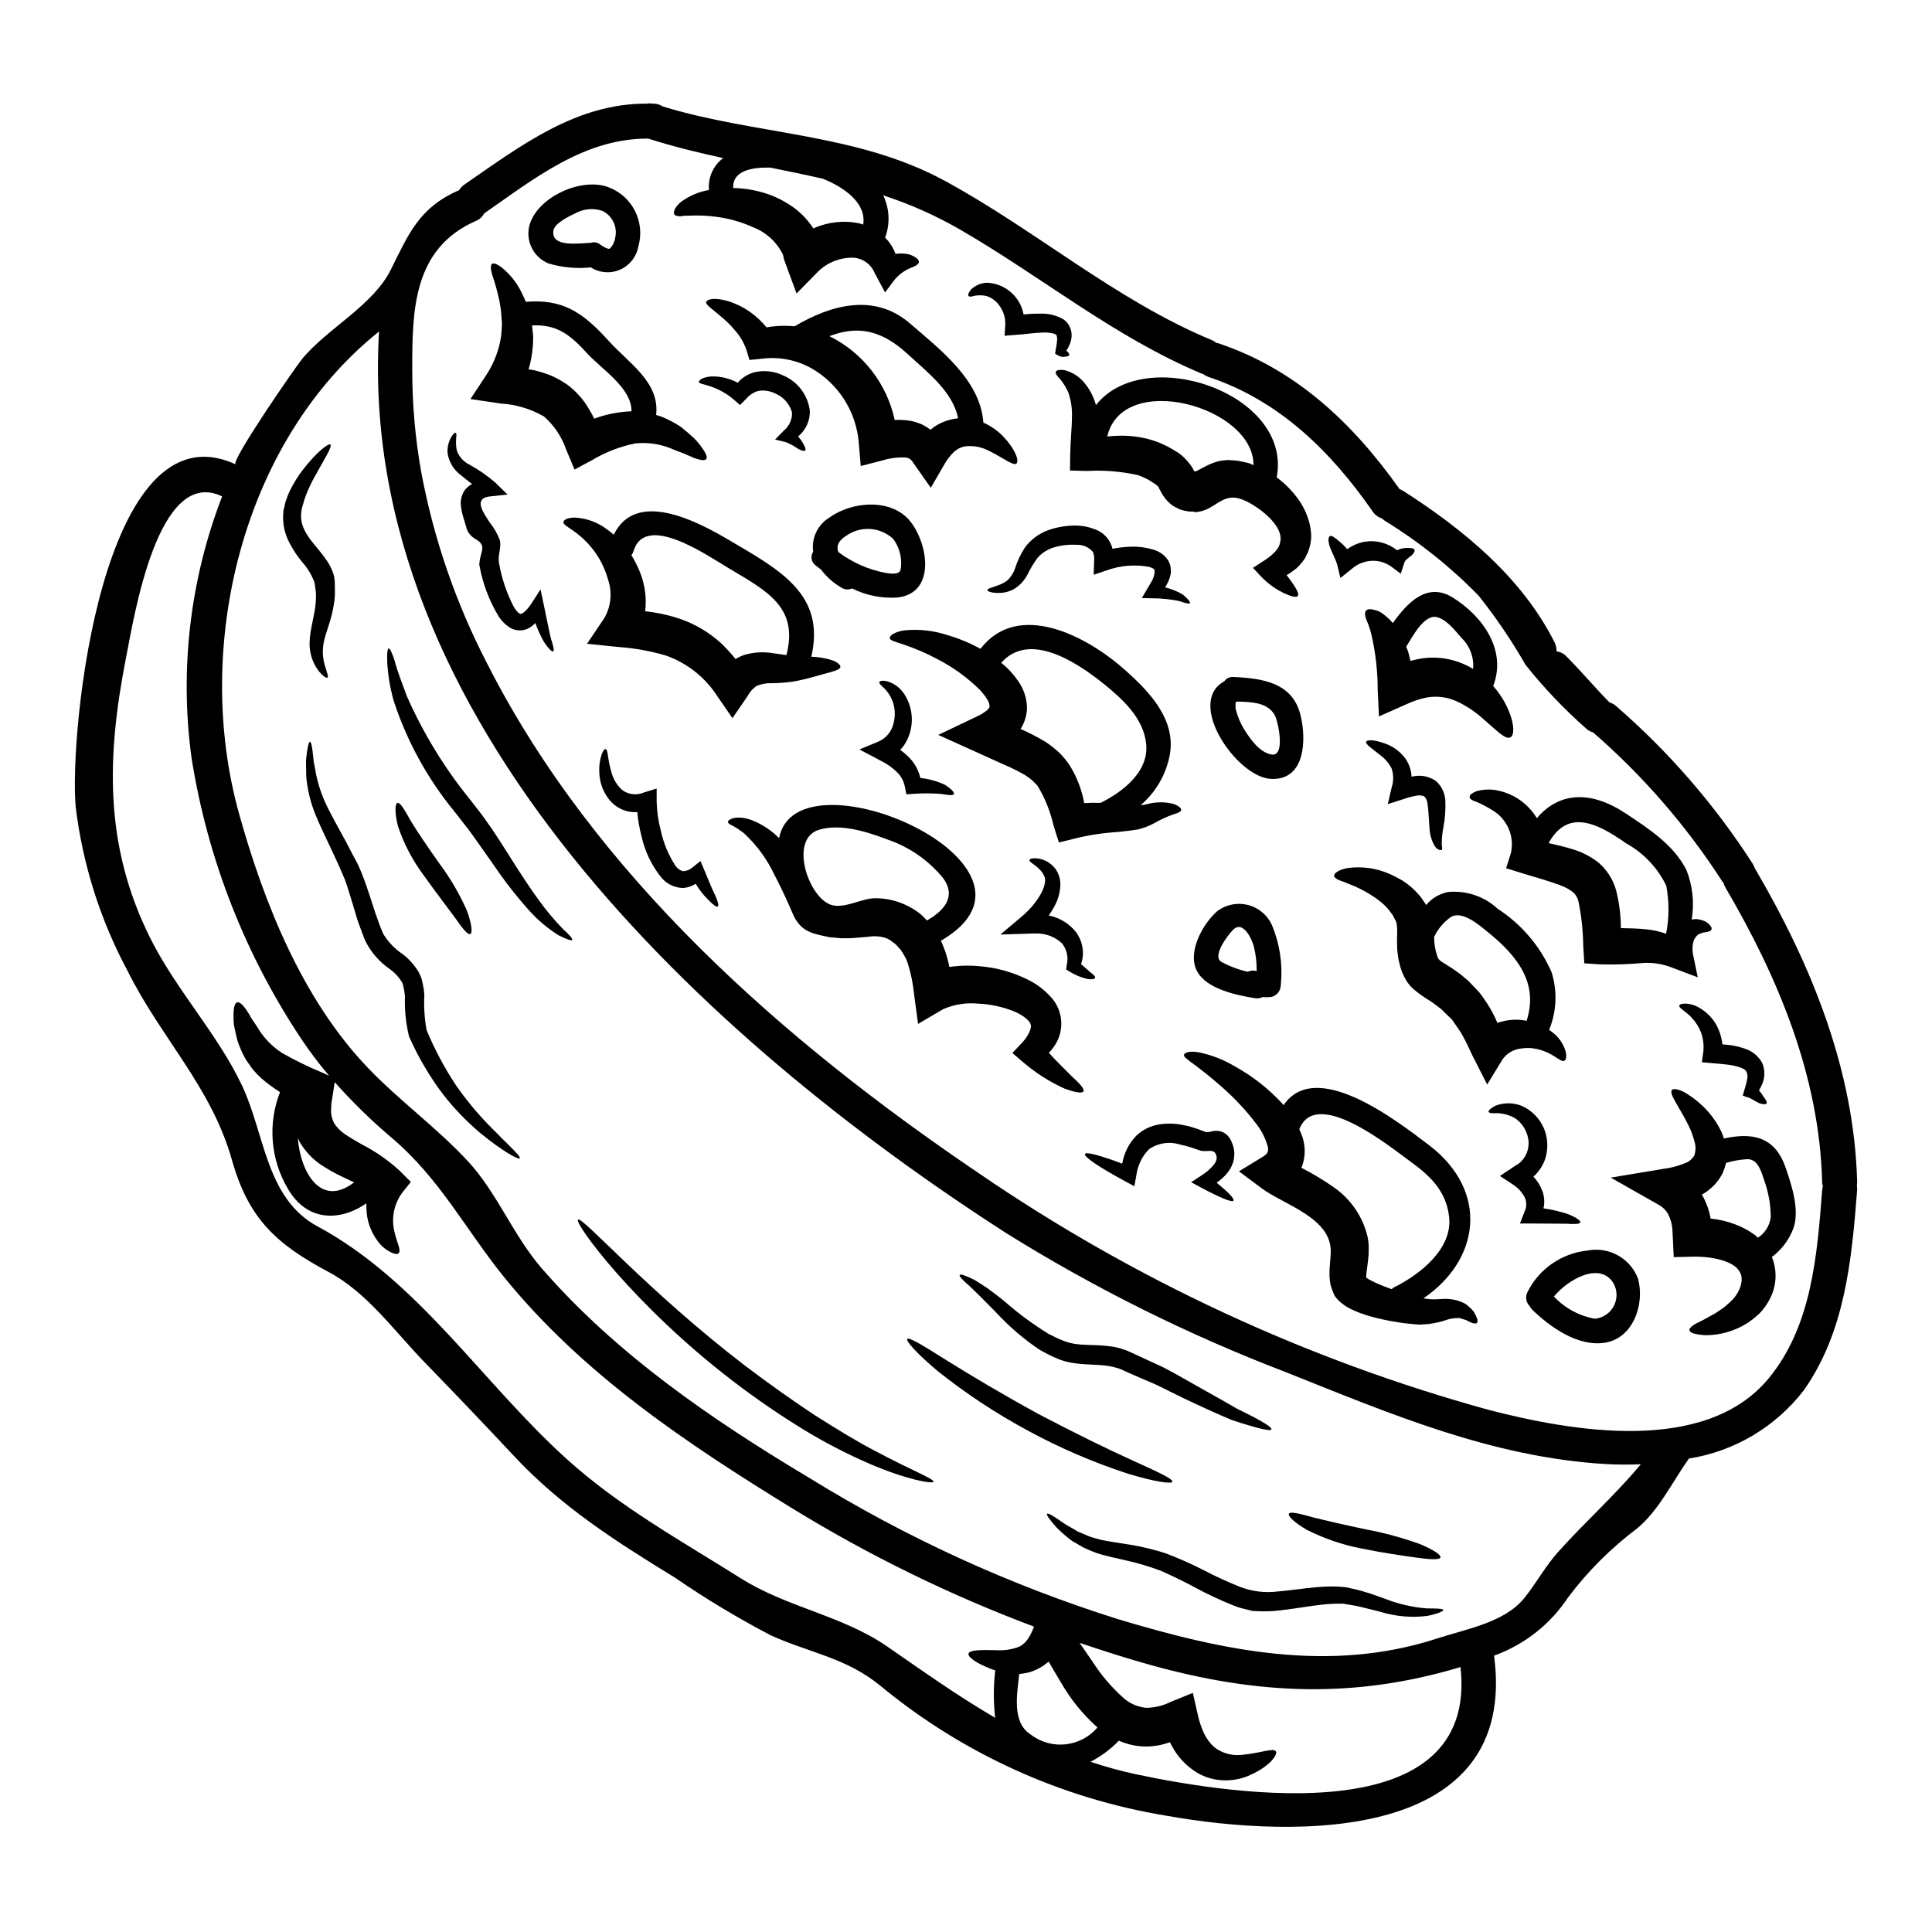
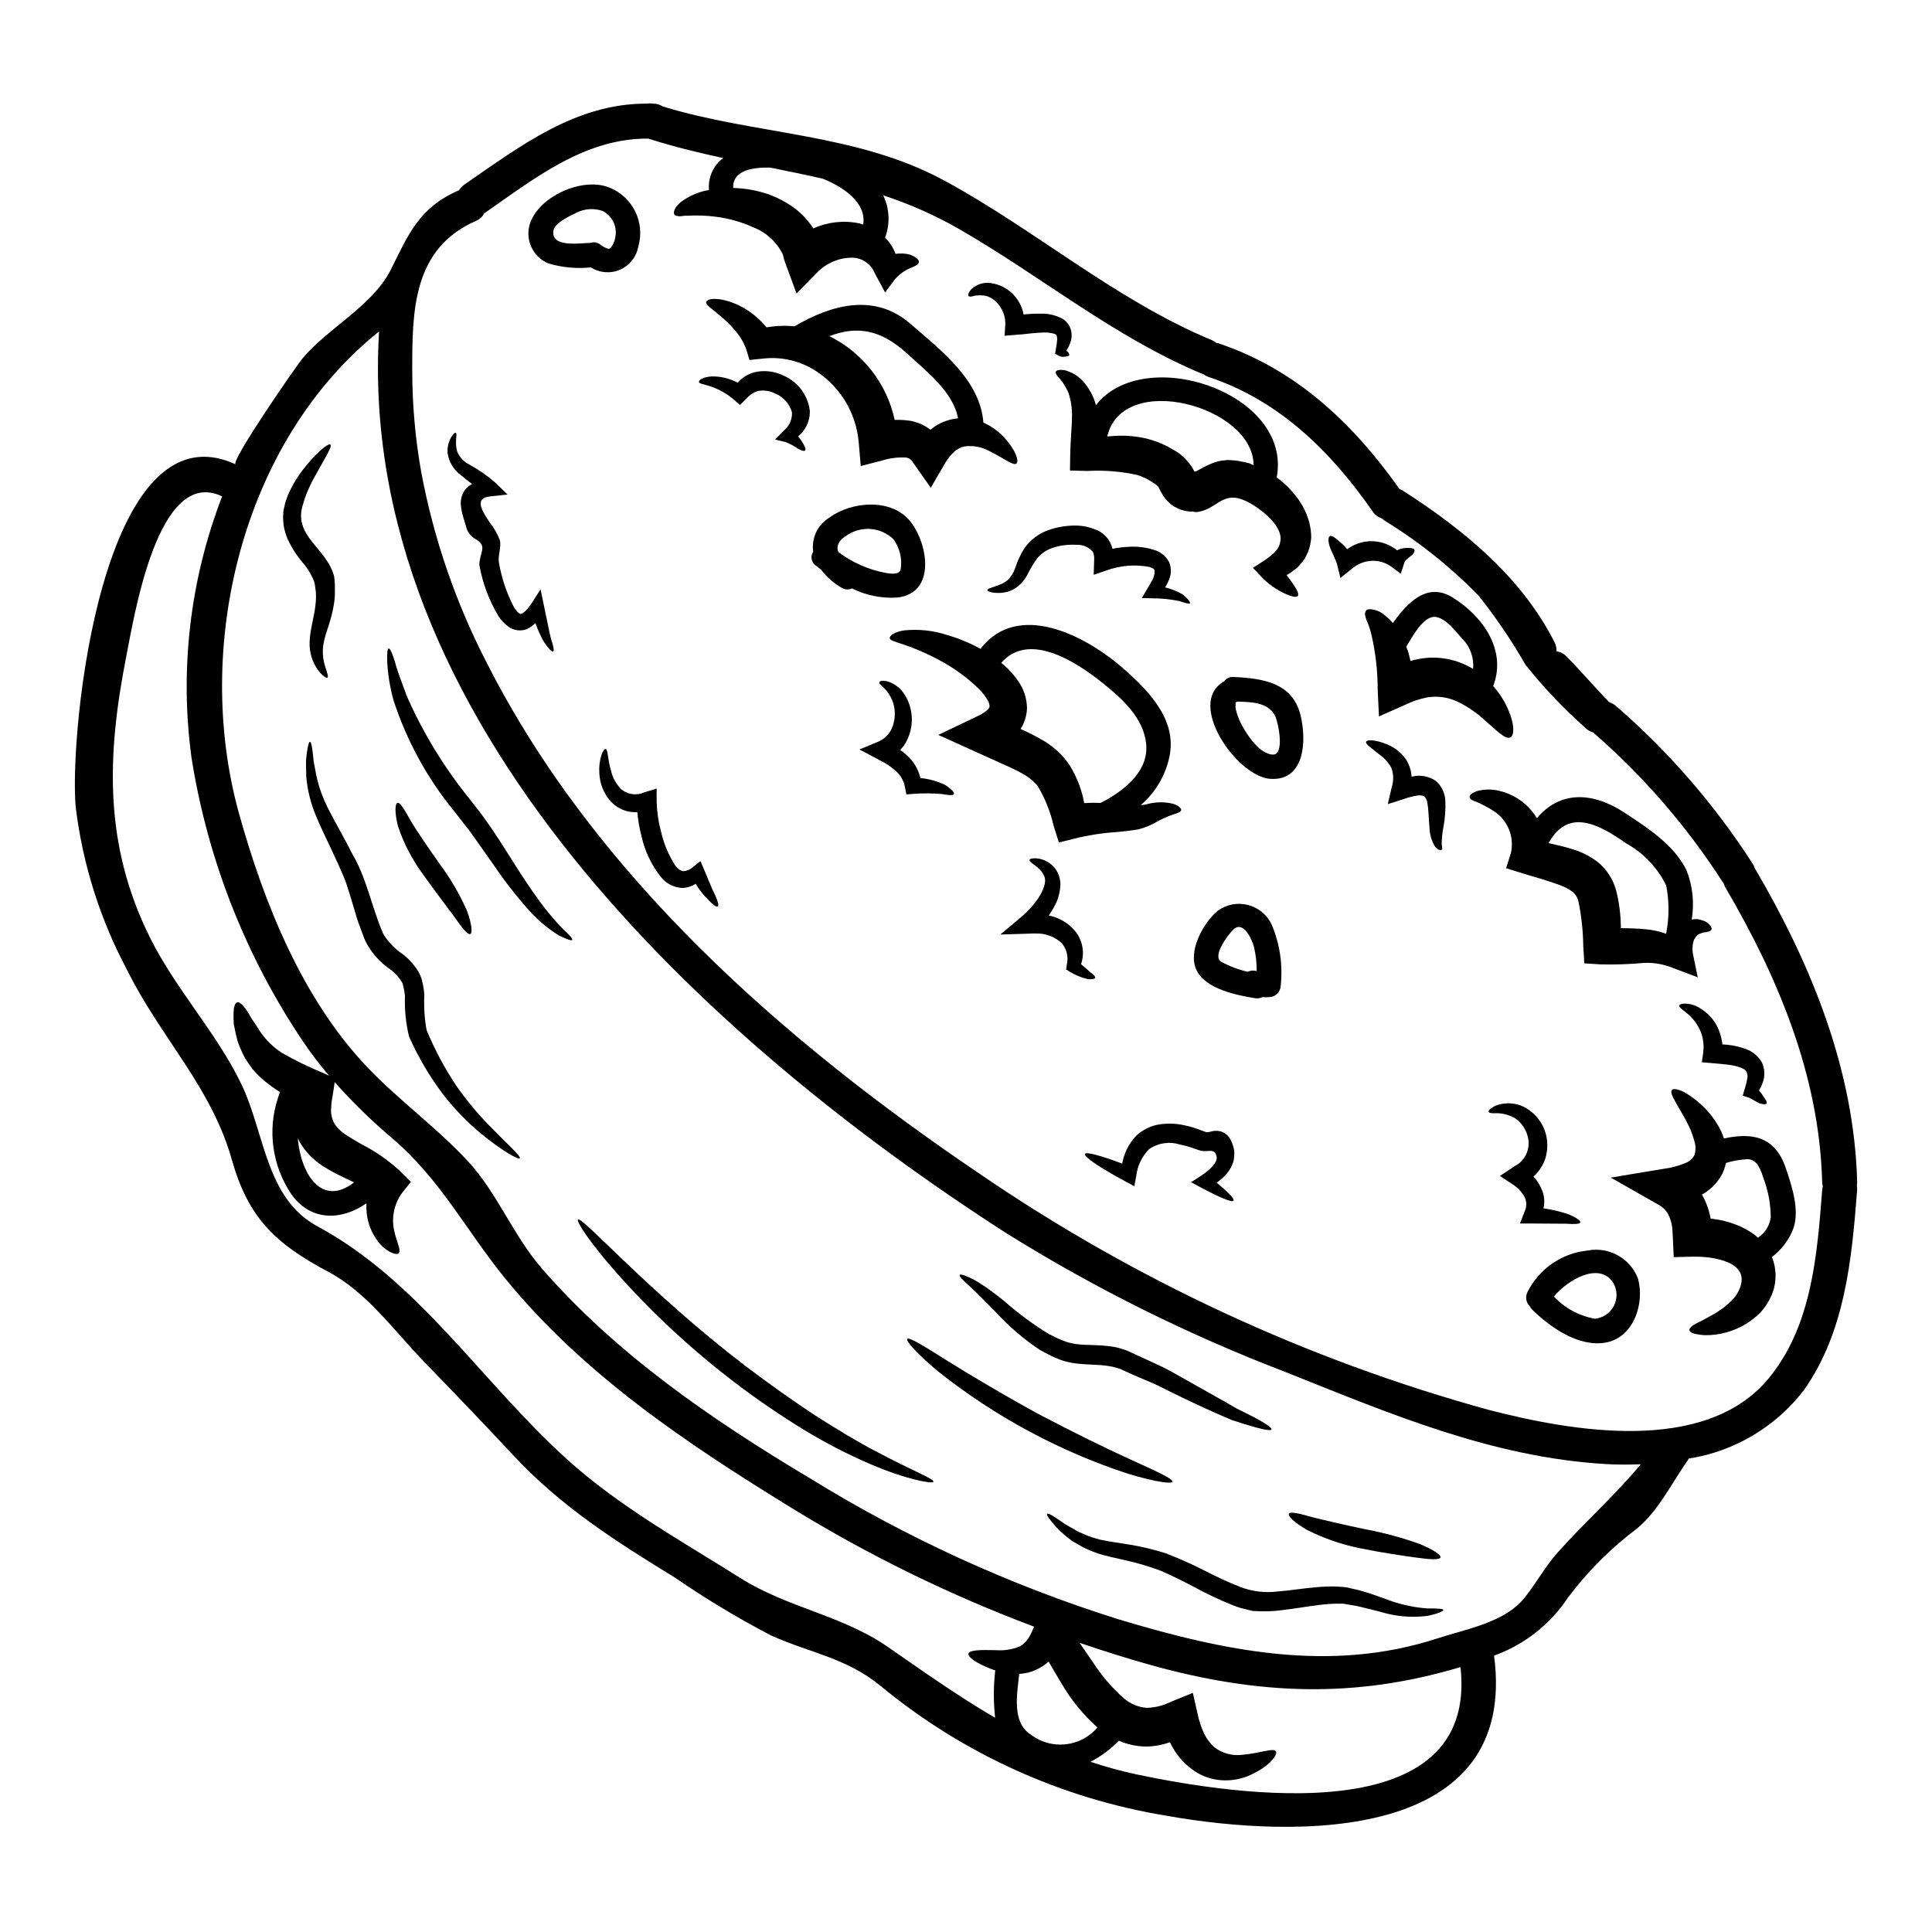
<svg xmlns="http://www.w3.org/2000/svg" fill="#000000" width="800px" height="800px" version="1.1" viewBox="144 144 512 512">
  <g>
    <path d="m636.09 458.2c0.066 0.418 0.09 0.844 0.062 1.27-1.422 18.379-3.211 37.527-14.145 53l-0.004-0.004c-7.469 9.695-18.363 16.16-30.453 18.07-0.09 0.172-0.191 0.336-0.305 0.492-4.172 5.902-7.691 13.285-13.344 17.977-6.93 5.207-13.098 11.363-18.316 18.285-4.707 7.144-11.598 12.574-19.641 15.473 6.519 49.324-52.074 48.613-86.727 42.438v0.004c-27.914-4.566-54.113-16.461-75.918-34.469-9.082-7.445-18.777-8.711-29-13.344-8.785-4.586-17.285-9.703-25.453-15.32-15.629-9.578-30.176-18.809-42.809-32.402-7.781-8.336-15.656-16.555-23.598-24.738-7.871-8.125-15.223-18.473-25.355-23.844-13.992-7.441-21.281-14.238-25.637-29.746-5.438-19.285-18.895-32.43-27.609-49.988l0.004 0.004c-7.25-13.504-11.922-28.238-13.777-43.453-1.824-19.906 7.043-107.08 42.375-90.852-1.484-0.68 16-26.004 17.758-28.105 6.856-8.121 18.594-13.961 23.379-23.5 4.695-9.391 7.441-16.371 17.914-20.973 0.062 0 0.094 0 0.125-0.031 0.375-0.594 0.855-1.105 1.422-1.516 14.977-10.316 29.648-21.59 48.488-21.465 0.469-0.094 0.953-0.094 1.422 0h0.312-0.004c0.844 0.016 1.664 0.273 2.363 0.742 24.754 7.566 51.223 7.008 74.512 19.578 24.273 13.125 45.461 31.75 71.066 42.375 0.41 0.18 0.797 0.418 1.145 0.707 0.121 0.031 0.242 0.031 0.395 0.062 20.66 6.856 35.816 21.254 48.148 38.668 0.281 0.125 0.555 0.246 0.836 0.395 16.059 10.312 31.535 22.914 40.273 40.273 0.359 0.73 0.531 1.543 0.496 2.359 1.004 0.117 1.934 0.586 2.625 1.328 3.938 3.957 7.508 8.219 11.395 12.172v-0.004c0.633 0.207 1.219 0.531 1.73 0.957 14.016 12.156 26.227 26.246 36.258 41.852 0.25 0.41 0.445 0.844 0.586 1.301 0.031 0.09 0.121 0.152 0.184 0.242 14.805 25.328 26.105 53.078 26.895 82.684 0 0.371-0.043 0.703-0.074 1.047zm-9.203 1.266v0.004c0.027-0.367 0.09-0.727 0.184-1.078-0.113-0.402-0.176-0.82-0.184-1.238-0.738-27.984-11.645-54.113-25.637-77.957-0.207-0.383-0.379-0.785-0.512-1.203-0.09-0.121-0.184-0.215-0.277-0.34h0.004c-9.504-14.742-21.043-28.062-34.285-39.562-0.777-0.207-1.48-0.625-2.039-1.207-5.758-5.086-11.059-10.668-15.844-16.68-3.676-6.406-7.824-12.527-12.414-18.312-7.434-7.625-15.789-14.293-24.863-19.859-0.27-0.18-0.516-0.387-0.742-0.617-1.004-0.309-1.879-0.953-2.473-1.82-11.055-15.938-24.797-29.496-43.547-35.703v-0.004c-0.492-0.168-0.949-0.422-1.359-0.742-0.062 0-0.125-0.027-0.184-0.027-23.441-9.762-42.75-25.883-64.582-38.453-6.371-3.644-13.098-6.625-20.074-8.898 1.695 3.512 1.875 7.566 0.496 11.215 0.312 0.285 0.602 0.594 0.863 0.926 0.809 1.016 1.457 2.148 1.914 3.363 1.27-0.184 2.559-0.121 3.801 0.191 1.824 0.738 2.535 1.48 2.363 2.098-0.172 0.617-1.141 1.082-2.363 1.516-1.531 0.68-2.891 1.691-3.984 2.961l-2.594 3.461-2.781-5.191c-0.969-2.344-3.211-3.91-5.742-4.016-3.492-0.055-6.856 1.305-9.328 3.773l-5.609 5.711-3.242-8.801c-0.184-0.496-0.215-1.02-0.371-1.512-1.594-3.269-4.348-5.824-7.723-7.168-3.231-1.477-6.668-2.445-10.191-2.875-2.426-0.309-4.879-0.391-7.32-0.246-0.867-0.09-1.758 0.215-2.363 0.125-0.602-0.09-1.02-0.184-1.203-0.496-0.281-0.586 0.031-1.789 1.758-3.269 2.195-1.633 4.746-2.727 7.445-3.184-0.293-3.285 1.133-6.488 3.769-8.465-6.582-1.422-13.191-3.027-19.859-5.156-16.895-0.094-30.145 10.559-43.488 19.828l-0.004 0.004c-0.449 0.871-1.191 1.559-2.098 1.941-16.867 7.379-16.957 23.875-16.957 39.625h0.004c-0.004 9.008 0.789 18 2.359 26.871 3.297 17.715 9.191 34.844 17.484 50.836 28.508 56.152 78.664 100.13 130.09 134.94 41.301 28.312 87.027 49.555 135.31 62.852 21.836 5.652 57.293 12.012 74.156-8.266 11.484-13.844 12.906-32.688 14.238-49.891zm-48.059 72.578c-3.18 0.125-6.332 0.125-9.387-0.059-30.051-1.789-57.109-13.344-84.719-24.367v0.004c-25.781-9.863-50.551-22.18-73.977-36.777-79.371-51.031-172.49-136.09-166.29-239-36.605 29.312-49.289 83.918-37.125 127.71 6.613 23.754 16.805 49.293 34.16 67.426 8.398 8.773 18.254 15.848 26.5 24.742 7.75 8.367 11.953 19.551 19.457 28.262 19.895 22.945 45.266 40.273 71.191 55.777v-0.004c25.543 15.762 52.941 28.293 81.566 37.312 28.012 8.43 56.184 14.426 84.75 5.117 7.539-2.473 17.711-4.168 22.977-10.656 3.121-3.859 5.562-8.402 8.895-12.137 7.383-8.27 15.074-15.004 21.996-23.344zm-133.92 82.129c26.766 5.684 90.988 15.32 86.141-28.383-27.859 8.371-53.531 7.441-82.262-0.586-6.297-1.758-12.508-3.738-18.688-5.836 1.18 1.695 2.316 3.367 3.492 5.066h-0.004c2.293 3.574 5.066 6.816 8.246 9.633 1.68 1.453 3.777 2.34 5.988 2.531 2.254-0.043 4.473-0.59 6.488-1.605l5.809-2.363 1.23 5.438c0.375 1.855 0.969 3.66 1.766 5.375 0.66 1.355 1.57 2.57 2.684 3.582 2.047 1.582 4.625 2.312 7.199 2.039 5.094-0.434 8.52-1.969 9.141-0.93 0.496 0.742-1.422 4.109-7.812 6.691h-0.004c-1.867 0.684-3.844 1.02-5.836 0.988-2.531-0.035-5.008-0.727-7.195-2.004-2.387-1.441-4.414-3.406-5.93-5.746-0.484-0.762-0.926-1.551-1.328-2.359-2.047 0.75-4.215 1.137-6.394 1.145-2.457-0.031-4.883-0.559-7.133-1.547-2.18 2.262-4.715 4.148-7.508 5.594 3.91 1.305 7.883 2.398 11.91 3.277zm-27.707-10.469c5.453 4.152 13.203 3.312 17.637-1.914-3.832-3.406-7.086-7.41-9.637-11.859-1.203-1.969-2.285-3.828-3.305-5.594-1.543 1.371-3.383 2.367-5.371 2.906-0.793 0.195-1.602 0.316-2.414 0.371-0.613 5.496-1.977 12.941 3.09 16.09zm-0.789-25.355c0.66-1.027 1.199-2.125 1.605-3.273-22.289-8.375-43.727-18.863-64.02-31.32-27.984-17.199-55.469-35.52-76.359-61.246-10.348-12.789-16.926-25.977-29.746-36.906-5.414-4.57-10.492-9.523-15.191-14.828l-0.496 3.273-0.371 2.223c-0.062 0.738-0.031 1.391-0.121 2.102v0.004c0.031 1.105 0.301 2.188 0.785 3.18 0.699 1.137 1.625 2.113 2.719 2.875 1.332 0.926 2.996 1.883 4.664 2.844v-0.004c3.629 1.859 6.996 4.195 10.004 6.949l3 2.996-2.223 2.781c-2.262 3.008-3.035 6.883-2.106 10.527 0.68 2.938 1.789 4.758 1.113 5.562-0.281 0.34-0.93 0.309-1.969-0.152h0.004c-1.473-0.711-2.738-1.785-3.672-3.121-1.578-2.125-2.559-4.633-2.844-7.258-0.094-0.883-0.125-1.773-0.094-2.66-7.195 4.977-15.875 4.723-20.816-3.894v0.004c-4.594-7.754-5.356-17.195-2.066-25.586-1.707-1.066-3.328-2.262-4.852-3.582-0.848-0.773-1.652-1.602-2.406-2.469-0.617-0.895-1.234-1.789-1.824-2.625-0.906-1.602-1.652-3.289-2.223-5.035-0.395-1.574-0.711-2.996-0.93-4.199-0.086-1.008-0.117-2.019-0.09-3.027 0.059-1.668 0.371-2.656 0.957-2.844 0.586-0.184 1.359 0.496 2.363 1.855 0.465 0.707 0.988 1.574 1.547 2.562 0.645 0.898 1.297 1.887 1.969 2.996h-0.004c1.57 2.394 3.621 4.434 6.023 5.992 3.469 1.973 7.059 3.727 10.75 5.25l1.727 0.789c-2.449-2.871-4.738-5.871-6.856-8.988-15.262-22.656-25.371-48.379-29.621-75.359-3.164-23.379-0.371-47.176 8.125-69.184-17.094-8.199-23.363 32.117-25.461 42.707-5.098 25.977-5.902 49.594 6.328 74.188 6.887 13.871 17.82 25.359 24.402 39.227 6.055 12.816 6.332 29.957 19.984 37.309 26.965 14.562 43.578 41.355 66.035 61.645 13.93 12.633 30.309 21.648 46.141 31.629 12.293 7.75 26.84 9.84 38.762 18.035 9.84 6.824 19.059 13.344 28.66 18.934h0.004c-0.469-4.176-0.457-8.391 0.031-12.566-0.246-0.094-0.555-0.152-0.789-0.246-4.418-1.699-6.488-3.273-6.297-4.168 0.184-0.961 2.996-1.051 7.289-0.93 2.148 0.156 4.301-0.184 6.297-0.988 0.855-0.488 1.586-1.164 2.141-1.977zm-43.656-374.83c0.898-5.684-4.91-9.793-10.629-12.137-4.664-1.082-9.328-2.008-13.988-2.965-5.008-0.125-10.039 0.863-9.84 5.402v0.004c3.059 0.062 6.086 0.582 8.992 1.543 2.793 0.953 5.414 2.363 7.75 4.172 1.754 1.418 3.277 3.106 4.508 5 3.809-1.727 8.066-2.199 12.16-1.344 0.371 0.078 0.707 0.23 1.047 0.324zm-134.92 253.82c-0.789-0.395-1.637-0.789-2.531-1.203v-0.004c-2.055-0.934-4.035-2.019-5.934-3.242-2.469-1.605-4.523-3.777-5.988-6.332-0.184-0.34-0.309-0.676-0.465-0.988 0.723 9.266 6.191 18.531 14.918 11.77z" />
    <path d="m617.21 453.45c1.605 4.664 3.797 11.211 2.039 16.137-1.145 3-3.113 5.613-5.684 7.539 1.457 3.566 1.277 7.598-0.496 11.02-0.73 1.469-1.691 2.816-2.84 3.984-1.023 0.961-2.129 1.828-3.305 2.594-3.316 2.062-7.148 3.148-11.055 3.121-2.656-0.184-4.047-0.617-4.141-1.332-0.094-0.711 1.18-1.574 3.305-2.531 0.988-0.523 2.191-1.203 3.582-1.969 0.617-0.395 1.297-0.867 2.008-1.359 0.711-0.492 1.266-1.113 1.945-1.668 2.625-2.363 3.859-6.18 2.316-8.156-1.301-2.363-6.582-3.938-12.293-3.797l-5.035 0.121-0.246-5.34-0.094-1.727c-0.074-1.539-0.477-3.047-1.18-4.418-0.582-1-1.426-1.816-2.441-2.363l-12.727-7.227 13.902-2.312c1.961-0.238 3.883-0.734 5.711-1.484 1.082-0.359 1.984-1.109 2.535-2.102 0.406-1.199 0.414-2.5 0.027-3.703-0.379-1.461-0.906-2.879-1.574-4.234-1.297-2.656-2.684-4.758-3.488-6.297-0.93-1.574-1.301-2.656-0.898-3.09 0.402-0.434 1.516-0.277 3.211 0.555h0.004c2.414 1.391 4.582 3.164 6.422 5.25 1.379 1.566 2.535 3.312 3.43 5.195 0.246 0.586 0.496 1.203 0.711 1.852 7.172-1.555 13.441-0.781 16.348 7.742zm-3.938 13.191c-0.02-3.504-0.656-6.977-1.879-10.258-0.711-2.129-1.605-5.246-4.387-5.188h-0.004c-1.895 0.113-3.769 0.441-5.586 0.988 0.004 0.055-0.008 0.109-0.035 0.156-0.223 0.875-0.508 1.73-0.859 2.562-0.418 0.809-0.914 1.578-1.484 2.285-0.539 0.703-1.16 1.336-1.855 1.883-0.629 0.562-1.324 1.051-2.07 1.453-0.027 0.031-0.059 0.031-0.09 0.062 1.137 1.969 1.918 4.121 2.316 6.359 2.219 0.211 4.402 0.719 6.484 1.516 1.91 0.711 3.711 1.688 5.348 2.902 0.242 0.215 0.434 0.434 0.676 0.648 1.875-1.195 3.125-3.164 3.406-5.371z" />
    <path d="m611.53 434.89c0.434 0.586 0.738 1.082 0.68 1.422-0.059 0.34-0.68 0.465-1.793 0.121-0.988-0.371-2.281-1.359-3.238-1.633l-1.332-0.434 0.555-1.949c0.281-0.848 0.496-1.715 0.648-2.594 0.145-0.664 0.035-1.355-0.305-1.941-0.371-0.789-2.844-1.574-5.621-1.824-1.145-0.094-2.254-0.215-3.336-0.312l-2.777-0.242 0.371-2.656h-0.004c0.219-1.762 0.02-3.551-0.586-5.219-0.543-1.406-1.344-2.695-2.363-3.805-1.547-1.789-3.676-2.715-3.371-3.367 0.094-0.309 0.617-0.492 1.516-0.492l0.004 0.004c1.379 0.027 2.727 0.434 3.891 1.18 1.844 1.086 3.367 2.641 4.418 4.508 0.836 1.594 1.371 3.328 1.574 5.117l1.266 0.094c1.664 0.168 3.305 0.543 4.879 1.109 1.875 0.641 3.441 1.965 4.387 3.707 0.699 1.637 0.766 3.477 0.184 5.156-0.285 0.738-0.625 1.449-1.02 2.133 0.508 0.605 0.969 1.246 1.375 1.918z" />
    <path d="m597.02 389.05c0.555 0.555 0.68 0.988 0.523 1.332s-0.645 0.492-1.262 0.617c-0.312 0.09-0.648 0.059-1.02 0.152-0.344 0.156-0.691 0.289-1.051 0.395-0.676 0.461-1.176 1.137-1.422 1.914-0.316 1.172-0.348 2.398-0.094 3.586l1.234 5.961-6.691-2.531c-2.391-0.965-4.957-1.406-7.535-1.301-3.859 0.367-7.738 0.496-11.613 0.395l-4.231-0.281-0.277-4.602c-0.051-3.953-0.477-7.891-1.266-11.762-0.211-0.969-0.719-1.844-1.453-2.504-1.035-0.777-2.18-1.391-3.398-1.824-3.027-1.141-6.488-2.102-9.668-3.059l-4.664-1.453 1.266-3.984 0.004 0.004c1.023-4.477-0.98-9.098-4.941-11.414-1.297-0.809-2.648-1.523-4.047-2.133-1.203-0.395-1.914-0.789-1.945-1.328-0.031-0.539 0.555-1.051 1.789-1.543 2.039-0.578 4.191-0.602 6.242-0.062 3.293 0.797 6.242 2.637 8.402 5.25 0.512 0.613 0.973 1.262 1.387 1.945 5.805-6.856 14.168-7.508 23.617-1.203 5.992 3.957 12.754 8.371 16.027 14.98v-0.004c1.645 4.16 2.125 8.688 1.391 13.098 0.469-0.086 0.945-0.125 1.422-0.121 0.719 0.113 1.426 0.309 2.102 0.586 0.441 0.227 0.836 0.531 1.172 0.895zm-11.488 2.41c0.84-4.219 0.852-8.562 0.031-12.785-2.309-4.731-6.019-8.637-10.629-11.18-7.934-5.621-15.562-9.082-20.539-0.062 2.008 0.434 4.109 0.93 6.422 1.637h0.004c2.414 0.73 4.672 1.891 6.672 3.426 2.309 1.938 3.981 4.527 4.789 7.43 0.832 3.281 1.254 6.652 1.266 10.035 2.07 0.059 4.262 0.059 6.609 0.309h-0.004c1.84 0.156 3.644 0.559 5.379 1.191z" />
    <path d="m578.08 482.82c1.855 6.691-1.203 15.848-8.805 17.02-7.086 1.082-14.359-4.047-19.207-8.742-0.285-0.273-0.516-0.598-0.68-0.957-0.988-0.984-1.227-2.496-0.586-3.734 3.059-6.141 9.047-10.289 15.871-10.996 5.68-1.117 11.336 2.008 13.406 7.41zm-11.414 10.66c2.137-0.207 4.023-1.477 5.016-3.379 0.988-1.902 0.953-4.176-0.102-6.047-3.613-5.836-12.074-0.957-15.785 3.543 2.902 3.082 6.719 5.148 10.887 5.883z" />
    <path d="m559.61 465.77c2.254 0.957 3.336 1.758 3.184 2.191s-1.547 0.496-3.676 0.34c-2.254-0.027-5.438-0.027-9.266-0.059h-3.043l1.262-3.273v-0.004c0.543-1.152 0.543-2.488 0-3.644-0.773-1.457-1.926-2.68-3.332-3.543l-3.242-2.133 3.543-2.363c0.395-0.281 0.832-0.555 1.262-0.789v0.004c2.106-1.547 3.148-4.16 2.688-6.734-0.395-2.227-1.672-4.199-3.543-5.465-1.422-0.785-3.008-1.227-4.633-1.297-1.395 0.09-2.223-0.031-2.316-0.371-0.094-0.34 0.523-0.898 1.727-1.574 2.18-0.859 4.598-0.891 6.797-0.09 3.328 1.383 5.809 4.254 6.691 7.75 0.512 2.109 0.438 4.316-0.211 6.387-0.629 1.809-1.703 3.434-3.121 4.723 1 1.062 1.789 2.312 2.316 3.676 0.582 1.504 0.699 3.148 0.34 4.723 2.234 0.312 4.434 0.832 6.574 1.547z" />
-     <path d="m558.96 422.83c0.246 1.359 0.031 2.129-0.43 2.285-0.988 0.395-2.473-1.605-5.715-2.688-0.812-0.277-1.648-0.473-2.5-0.586-0.035 0.004-0.066-0.008-0.094-0.031-1.035-0.133-2.086-0.109-3.121 0.062-2.012 0.207-3.832 1.289-4.969 2.965l-4.016 6.578-3.984-7.844c-0.648-1.297-1.234-2.754-1.969-4.078v-0.004c-0.656-1.293-1.422-2.531-2.281-3.703-0.395-0.527-0.648-1.02-1.113-1.605-0.676-0.648-1.359-1.301-2.039-1.969l-0.492-0.496-0.125-0.094v-0.051l-0.121-0.094-0.957-0.738v-0.004c-0.645-0.516-1.316-1-2.008-1.449-1.59-0.949-3.098-2.023-4.512-3.215-1.008-0.926-1.824-2.035-2.41-3.273-0.293-0.594-0.555-1.203-0.785-1.82l-0.309-1.109-0.395-1.574-0.184-1.328c-0.137-0.871-0.199-1.746-0.184-2.625-0.059-0.898 0-1.574 0-2.363 0-0.586 0.062-1.301 0.031-1.668-0.023-0.664-0.105-1.32-0.25-1.969-0.242-0.496-0.586-1.145-0.863-1.668l-0.031-0.094-0.152-0.211-0.414-0.539c-0.52-0.734-1.109-1.418-1.762-2.039-0.668-0.602-1.371-1.168-2.098-1.695-2.356-1.66-4.922-3-7.633-3.988-0.926-0.492-1.969-0.676-2.562-1.02s-0.957-0.645-0.988-1.016c0.062-0.648 1.109-1.574 3.676-2.039h0.004c3.734-0.5 7.535 0.035 10.992 1.543 1.113 0.465 2.223 1.109 3.43 1.758l-0.004 0.004c1.227 0.781 2.367 1.691 3.398 2.719l0.789 0.863 0.434 0.465 0.184 0.215 0.344 0.496c0.371 0.523 0.707 0.988 1.109 1.637 0.039 0.027 0.062 0.074 0.062 0.121 1.465-1.785 3.508-3.004 5.773-3.457 4.828-0.477 9.633 1.145 13.188 4.445 6.293 4.078 11.254 9.906 14.27 16.773 1.586 5.023 1.355 10.445-0.648 15.316 0.418 0.273 0.82 0.574 1.203 0.898 1.57 1.293 2.699 3.039 3.231 5zm-10.406-8.266c3.211-9.84-2.223-17.078-10.285-23.566-2.129-1.73-6.793-5.867-9.84-3.938v0.004c-1.887 1.344-3.398 3.152-4.383 5.25 0.027 0.527 0.027 1.082 0.09 1.484 0.047 0.566 0.133 1.137 0.246 1.695l0.113 0.57v0.031l0.094 0.281 0.152 0.523 0.34 1.051c0.074 0.043 0.141 0.109 0.188 0.184 0 0.082 0.051 0.152 0.121 0.184 0.09 0.031 0.031 0.125 0.184 0.184 0.152 0.215 1.758 1.145 3.18 2.07 0.93 0.648 1.855 1.266 2.719 1.969l1.262 1.082 0.156 0.121 0.09 0.062 0.555 0.555 0.496 0.527 1.945 2.039c0.68 0.832 1.395 1.914 2.039 2.871l0.008 0.004c1.094 1.668 2.035 3.438 2.809 5.281 2-0.711 4.129-0.98 6.238-0.789 0.5 0.047 0.996 0.129 1.484 0.242z" />
    <path d="m542.48 329.63c3.027 5.371 2.996 9.203 1.789 9.789-1.359 0.68-3.766-1.969-7.535-5.188h0.004c-1.996-1.758-4.231-3.223-6.641-4.352-2.523-1.168-5.348-1.527-8.082-1.02-1.871 0.387-3.688 0.996-5.41 1.82l-7.164 3.18-0.34-7.043 0.004 0.004c0.004-4.887-0.547-9.754-1.637-14.516-0.32-1.391-0.773-2.746-1.363-4.047-0.43-1.145-0.492-1.969-0.09-2.441s1.266-0.465 2.441-0.125c0.754 0.184 1.461 0.531 2.07 1.02 0.914 0.668 1.75 1.434 2.496 2.285 0.031 0.031 0.062 0.094 0.094 0.121 3.828-5.371 9.082-10.992 15.875-6.762 8.125 5.066 14.332 14.051 10.719 23.441v0.004c1.043 1.188 1.969 2.469 2.769 3.828zm-8.102-8.352c0.289-3.016-0.801-6-2.965-8.117-1.699-1.918-4.016-5.039-6.691-5.625-3.43-0.738-6.488 5.406-8.062 7.848 0.121 0.309 0.281 0.645 0.395 0.988 0.312 0.863 0.496 1.852 0.738 2.777 0.789-0.215 1.547-0.395 2.383-0.555 4.902-0.875 9.957 0.082 14.203 2.684z" />
-     <path d="m534.5 491.53c1.051 1.73 1.297 2.754 0.863 3.09-0.434 0.336-1.449 0-2.836-0.789-0.344-0.125-0.789-0.215-1.145-0.344l-0.004 0.004c-0.203-0.074-0.41-0.137-0.617-0.188h-0.617c-1.09 0.02-2.168 0.227-3.184 0.617-0.867 0.285-1.758 0.512-2.656 0.684l-1.727 0.281-1.453 0.09-0.707 0.062h-0.188l-0.523-0.031-0.434-0.031c-0.523-0.031-1.078-0.09-1.637-0.152-1.109-0.094-2.191-0.246-3.332-0.434l-0.004-0.004c-2.461-0.379-4.894-0.902-7.289-1.574-1.391-0.398-2.75-0.883-4.078-1.453-0.797-0.352-1.57-0.754-2.316-1.203-0.453-0.301-0.887-0.629-1.297-0.988-0.555-0.465-1.055-0.992-1.484-1.574l-0.121-0.156-0.09-0.184c-0.406-0.883-0.746-1.789-1.02-2.719-0.141-0.781-0.234-1.57-0.281-2.359-0.016-1.184 0.035-2.367 0.152-3.543 0.094-1.082 0.152-1.855 0.184-2.688 0.344-9.172-12.293-12.594-18.281-17.016l-6.055-4.512 6.332-3.859 0.004-0.004c0.48-0.262 0.891-0.629 1.203-1.078 0.25-0.52 0.281-1.121 0.09-1.668-0.605-2.191-1.645-4.238-3.059-6.019-2.75-3.613-5.863-6.934-9.297-9.91-2.934-2.594-5.438-4.512-7.133-5.773h0.004c-0.684-0.469-1.344-0.973-1.969-1.516-0.523-0.395-0.789-0.738-0.738-1.02 0.047-0.281 0.395-0.555 1.02-0.738h-0.004c0.984-0.16 1.988-0.141 2.965 0.059 3.371 0.703 6.598 1.965 9.547 3.738 4.582 2.539 8.738 5.781 12.32 9.605l0.555 0.648c8.43-12.414 29.434 3.644 38.609 10.656 15.906 12.172 13.465 30.332-1.547 40.539 0.055 0.008 0.105 0.02 0.16 0.031l1.391 0.184-0.004 0.004c0.32-0.008 0.641 0.004 0.957 0.031 0.555 0.062 1.605-0.059 2.316-0.059l0.004-0.004c1.805-0.16 3.625 0.109 5.309 0.789 0.371 0.184 0.742 0.34 1.082 0.523 0.273 0.211 0.539 0.441 0.789 0.68 0.461 0.383 0.887 0.809 1.27 1.273zm-21.219-6.297c6.762-3.305 15.816-10.195 14.734-18.895-0.867-7.012-5.25-10.902-10.531-14.734-4.914-3.543-24.738-19.734-29.152-8.336h-0.004c0.328 0.691 0.617 1.402 0.859 2.133 0.789 2.465 0.758 5.117-0.09 7.562-0.07 0.172-0.152 0.34-0.246 0.496 2.953 1.508 5.801 3.219 8.523 5.117 4.582 3.148 7.824 7.894 9.082 13.312 0.156 0.836 0.25 1.68 0.273 2.531l-0.027 2.008c-0.094 1.203-0.246 2.441-0.375 3.336-0.152 1.02-0.215 1.727-0.277 2.363h0.004c0.016 0.141 0.016 0.289 0 0.43 0.277 0.227 0.578 0.422 0.895 0.59 0.949 0.523 1.93 0.988 2.934 1.387 0.957 0.395 1.945 0.742 2.934 1.113 0.137-0.156 0.293-0.297 0.465-0.414z" />
    <path d="m527.03 356.16c0.098 2.402-0.078 4.805-0.531 7.168-0.262 1.352-0.406 2.727-0.426 4.106-0.031 0.867 0.242 1.363 0.059 1.699-0.121 0.309-1.141 0.246-1.945-0.957-0.859-1.508-1.328-3.207-1.359-4.945-0.215-1.969-0.184-4.352-0.559-6.391-0.051-0.691-0.359-1.34-0.859-1.82-0.699-0.277-1.469-0.32-2.195-0.125-1.02 0.18-2.023 0.441-2.996 0.789l-4.449 1.422 1.051-4.481c0.531-1.641 0.512-3.406-0.059-5.035-0.711-1.363-1.727-2.551-2.969-3.461-2.223-1.789-4.078-2.965-3.734-3.582 0.246-0.527 2.16-0.617 5.469 0.676v0.004c2.09 0.836 3.887 2.277 5.152 4.141 0.832 1.348 1.312 2.883 1.398 4.465 0.102-0.035 0.207-0.055 0.312-0.066 2.113-0.473 4.328-0.043 6.113 1.184 1.516 1.32 2.426 3.203 2.527 5.211z" />
    <path d="m526.5 570.66c0.062 0.312-1.391 0.988-4.258 1.574-4.125 0.516-8.316 0.16-12.297-1.051-1.203-0.309-2.469-0.645-3.797-0.957-1.332-0.312-2.5-0.648-4.016-0.867-0.707-0.121-1.453-0.242-2.223-0.371-0.34 0.031-1.297 0-1.914 0v0.004c-1.527 0.039-3.055 0.16-4.574 0.367-3.211 0.375-6.609 1.02-10.344 1.422-1.957 0.234-3.934 0.297-5.902 0.191l-0.68-0.031h-0.277l-0.375-0.031c-0.059-0.031-0.43-0.125-0.43-0.125l-1.516-0.371 0.004-0.004c-1.016-0.219-2.004-0.531-2.965-0.922-3.566-1.414-7.043-3.043-10.41-4.883-3.18-1.699-6.269-3.18-9.016-4.383h-0.004c-2.871-1.066-5.812-1.945-8.801-2.625-2.777-0.648-5.621-1.203-8.125-2.039h0.004c-1.203-0.43-2.379-0.926-3.523-1.484-1.047-0.586-2.035-1.18-2.934-1.695-1.445-1.07-2.809-2.246-4.078-3.523-1.883-2.098-2.809-3.398-2.562-3.676 0.246-0.281 1.637 0.527 3.938 2.164 1.145 0.863 2.625 1.512 4.203 2.531 0.863 0.371 1.789 0.738 2.777 1.18 0.988 0.441 2.098 0.617 3.211 0.988 2.312 0.496 4.941 0.836 7.938 1.332h0.004c3.191 0.527 6.34 1.293 9.418 2.281 3.367 1.293 6.668 2.758 9.883 4.387 3.211 1.688 6.512 3.203 9.883 4.539 3.137 1.188 6.516 1.594 9.84 1.18 3.461-0.277 6.918-0.863 10.348-1.141h0.004c1.699-0.152 3.406-0.215 5.113-0.184 0.93 0.094 1.547 0.062 2.719 0.215 0.738 0.184 1.484 0.34 2.191 0.492 1.422 0.281 2.906 0.789 4.293 1.203 1.297 0.465 2.562 0.898 3.766 1.332h0.008c3.547 1.402 7.281 2.266 11.086 2.562 2.727 0.016 4.301 0.047 4.391 0.418z" />
    <path d="m520.33 553.21c3.613 1.512 5.652 2.902 5.402 3.543-0.246 0.641-2.656 0.555-6.359 0.031-3.703-0.523-8.805-1.234-14.562-2.41h-0.004c-5.019-0.973-9.883-2.637-14.449-4.941-3.371-1.945-5.066-3.644-4.789-4.262 0.312-0.676 2.719-0.09 6.332 0.93 3.461 0.863 8.398 2.008 13.992 3.18 4.91 0.918 9.738 2.234 14.438 3.93z" />
    <path d="m518.79 289.6c0.277 0.312-0.031 1.082-0.961 1.789-0.445 0.324-0.867 0.676-1.266 1.051-0.277 0.344-0.469 0.75-0.559 1.184l-0.789 2.41-2.531-1.883h0.004c-1.789-1.281-4.012-1.793-6.18-1.422-1.523 0.262-2.953 0.922-4.137 1.914l-3.148 2.535-0.82-3.379c-0.371-1.543-1.547-3.543-2.039-5.035-0.434-1.422-0.395-2.363 0.031-2.656 0.426-0.297 1.262 0.246 2.363 1.234v0.004c0.684 0.523 1.312 1.113 1.883 1.762 0.121 0.152 0.277 0.277 0.395 0.43 1.371-1.004 2.957-1.68 4.633-1.969 3.059-0.504 6.184 0.328 8.586 2.285 0.203-0.125 0.422-0.23 0.648-0.309 0.664-0.23 1.367-0.348 2.07-0.34 0.949 0.023 1.535 0.055 1.816 0.395z" />
    <path d="m491.02 282.65c0.309 1.266 0.465 2.559 0.465 3.859-0.094 1.312-0.387 2.606-0.867 3.832-0.277 0.586-0.555 1.141-0.836 1.695v0.004c-0.328 0.484-0.691 0.945-1.078 1.387-0.348 0.434-0.73 0.836-1.145 1.207-0.395 0.312-0.832 0.617-1.23 0.898v-0.004c-0.418 0.344-0.875 0.633-1.363 0.867 0.711 0.988 1.422 1.883 1.887 2.621 1.02 1.516 1.422 2.535 1.051 2.938-0.371 0.402-1.422 0.215-3.059-0.496-2.527-1.105-4.805-2.715-6.691-4.723l-2.102-2.254 3.371-2.191c1.824-1.234 3.613-2.875 3.797-4.481 1.359-4.664-6.641-10.285-10.254-11.52-5.004-1.758-6.691 2.562-11.305 3.336-0.031 0-0.586 0.09-0.586 0.09h-0.215l-0.465-0.062-0.121-0.09-1.035-0.004c-0.094 0-0.555-0.062-0.555-0.062l-0.898-0.184-0.898-0.246h0.004c-0.363-0.133-0.715-0.297-1.047-0.492-0.773-0.344-1.477-0.824-2.07-1.422-0.324-0.305-0.633-0.621-0.926-0.957l-0.59-0.836c-0.418-0.656-0.797-1.34-1.141-2.039l-0.062-0.125c-0.027-0.059 0.125 0 0-0.121l-0.395-0.371-0.309-0.281-0.586-0.371c-0.496-0.309-0.957-0.648-1.453-0.926v0.004c-0.91-0.488-1.859-0.902-2.84-1.234-4.391-0.973-8.895-1.336-13.383-1.082l-4.535-0.125 0.062-3.984c0.059-4.109 0.461-7.414 0.461-10.164v0.004c0.09-2.215-0.234-4.426-0.957-6.519-0.57-1.301-1.32-2.516-2.223-3.613-0.867-0.867-1.266-1.512-1.082-1.914s0.93-0.559 2.195-0.434v0.004c2.031 0.5 3.856 1.621 5.219 3.211 1.508 1.766 2.606 3.844 3.211 6.086 12.758-16.402 52.133-3.273 47.902 19.148 2.062 1.527 3.894 3.348 5.434 5.402 1.516 2.008 2.621 4.297 3.242 6.734zm-14.824-15.383c0.059-15.566-34.684-25.113-38.762-7.598 0.555-0.062 1.082-0.094 1.637-0.125v0.004c3.082-0.238 6.176 0.027 9.172 0.785 1.645 0.434 3.238 1.031 4.758 1.793 0.789 0.371 1.422 0.789 2.16 1.203l1.082 0.648 0.121 0.094 0.062 0.027 0.648 0.527 0.211 0.184 0.395 0.34 0.004 0.004c0.848 0.824 1.602 1.734 2.258 2.719 0.215 0.395 0.434 0.789 0.586 1.078 0.184-0.027 0.344-0.059 0.496-0.09 0.09-0.031 0.121-0.062 0.215-0.094 0.895-0.492 2.16-1.203 3.582-1.824 0.434-0.188 0.879-0.352 1.332-0.492 0.5-0.172 1.016-0.297 1.543-0.371l0.895-0.094 0.465-0.062h0.648l0.867 0.062 0.863 0.062c0.281 0.031 0.586 0.062 1.051 0.152 0.867 0.152 1.699 0.371 2.535 0.555 0.434 0.176 0.773 0.359 1.176 0.516z" />
    <path d="m488.64 333.48c1.605 6.422 1.359 17.512-7.965 16.926-8.926-0.555-22.52-20.168-12.234-25.852 0.555-0.805 1.5-1.242 2.473-1.145 7.629 0.352 15.598 1.461 17.727 10.07zm-7.66 10.469c3.766 0.617 1.727-8.773 0.867-10.379-1.949-3.519-6.297-3.519-9.977-3.644-0.156 0.102-0.32 0.184-0.492 0.246 0.184-0.062-0.094 1.051 0.152 1.945 0.457 1.805 1.184 3.531 2.16 5.117 1.574 2.543 4.109 6.199 7.289 6.727z" />
    <path d="m481.01 389.02c2.137 5.047 2.965 10.551 2.41 16 0.012 1.465-0.953 2.754-2.359 3.148-0.82 0.117-1.648 0.137-2.473 0.066-0.598 0.309-1.281 0.418-1.945 0.309-4.879-0.789-12.988-2.41-15.477-7.289-2.562-5.066 1.668-12.594 5.531-15.879 2.305-1.688 5.246-2.258 8.016-1.555 2.773 0.707 5.082 2.613 6.297 5.199zm-3.981 12.324c0.031-2.195-0.219-4.383-0.746-6.512-0.461-1.73-2.777-7.137-5.512-4.422-1.332 1.332-5.684 7.016-3.09 8.492l0.004 0.004c2.191 1.191 4.543 2.074 6.977 2.625 0.738-0.352 1.582-0.418 2.367-0.188z" />
    <path d="m477.89 520.44c2.07 1.18 3.184 2.008 3.059 2.363-0.125 0.355-1.453 0.184-3.766-0.434-1.18-0.309-2.594-0.738-4.231-1.23-0.789-0.281-1.699-0.559-2.625-0.867-0.898-0.371-1.824-0.789-2.809-1.203-3.938-1.73-8.59-3.859-13.465-6.297-1.234-0.617-2.504-1.266-3.828-1.887-1.332-0.555-2.719-1.18-4.109-1.758s-2.809-1.234-4.262-1.883l-1.082-0.496c-0.09-0.062-0.586-0.152-0.863-0.246l-0.004-0.004c-0.652-0.219-1.324-0.375-2.008-0.465-2.754-0.492-5.93-0.277-9.328-0.789-1.688-0.234-3.332-0.711-4.883-1.418-1.391-0.555-2.809-1.418-4.137-2.098-4.277-2.863-8.199-6.227-11.676-10.023-1.48-1.484-2.809-2.844-3.984-4.019-1.172-1.176-2.191-2.129-3.027-2.934-1.824-1.574-2.715-2.562-2.531-2.875s1.48 0.125 3.644 1.18c1.047 0.559 2.312 1.422 3.766 2.383 1.391 1.02 2.965 2.191 4.602 3.543l0.004 0.004c3.621 3.176 7.508 6.035 11.613 8.555 1.18 0.523 2.223 1.18 3.582 1.664v0.004c1.195 0.5 2.449 0.832 3.734 0.988 2.656 0.375 5.867 0.094 9.512 0.68h0.004c0.906 0.125 1.793 0.344 2.656 0.648 0.484 0.129 0.961 0.293 1.422 0.492l1.082 0.496c1.422 0.648 2.844 1.297 4.231 1.945 1.391 0.648 2.754 1.266 4.074 1.887 1.332 0.68 2.598 1.391 3.828 2.07 4.914 2.777 9.328 5.25 13.035 7.348 0.926 0.527 1.789 1.02 2.625 1.516 0.836 0.395 1.605 0.789 2.363 1.18 1.5 0.711 2.762 1.395 3.781 1.98z" />
    <path d="m463.8 444.06v-0.031c0.344 0.016 0.691-0.023 1.02-0.125 1.012-0.316 2.094-0.293 3.09 0.062 1.027 0.449 1.852 1.262 2.316 2.285 0.125 0.309 0.312 0.676 0.395 0.957l0.156 0.434 0.059 0.246 0.125 0.395v0.125l0.121 0.738 0.031 0.371-0.031 0.648v0.004c0 0.793-0.156 1.582-0.465 2.316-0.215 0.59-0.504 1.152-0.859 1.668-0.312 0.473-0.664 0.918-1.051 1.328-0.695 0.727-1.461 1.379-2.289 1.945 3.148 2.566 4.695 4.199 4.481 4.723-0.281 0.676-3.797-0.867-8.617-3.43l-2.625-1.422 2.715-1.758c1.234-0.789 4.383-3.148 4.047-4.977-0.465-2.441-2.254-1.18-4.168-1.605-0.031 0-0.434-0.121-0.434-0.121l-0.434-0.152-0.184-0.062-1.484-0.523c-1-0.324-2.019-0.59-3.055-0.789-2.777-0.879-5.805-0.41-8.188 1.266-1.832 1.879-3.004 4.309-3.332 6.918l-0.527 2.875-2.281-1.234c-6.984-3.769-11.121-6.551-10.812-7.32 0.281-0.648 4.109 0.395 9.883 2.562v-0.004c0.469-2.793 1.773-5.375 3.738-7.41 1.664-1.57 3.762-2.606 6.023-2.973 2.164-0.344 4.371-0.281 6.512 0.184 1.258 0.254 2.5 0.594 3.707 1.02 0.938 0.34 2.266 0.867 2.418 0.867z" />
    <path d="m457.41 301.52c1.543 1.266 2.129 2.133 1.914 2.363-0.215 0.227-1.234-0.059-2.754-0.586l-0.004-0.004c-2.336-0.484-4.719-0.73-7.106-0.738l-2.875-0.062 1.668-2.809c0.34-0.586 0.711-1.203 1.082-1.855h0.004c0.289-0.586 0.496-1.211 0.617-1.855 0.09-1.18 0.059-1.18-1.332-1.727h0.004c-3.758-0.715-7.637-0.414-11.242 0.867l-3.543 1.203 0.121-3.894c0.062-0.723-0.043-1.449-0.305-2.129-1.074-1.281-2.688-1.992-4.359-1.914-2.055-0.121-4.113 0.117-6.082 0.711-1.617 0.5-3.07 1.426-4.203 2.684-1.031 1.383-1.934 2.863-2.688 4.418-0.824 1.637-2.098 3.012-3.672 3.953-1.195 0.645-2.535 0.984-3.891 0.988-2.102 0.031-3.059-0.434-3.09-0.738-0.09-0.395 1.113-0.648 2.781-1.266v-0.004c0.941-0.305 1.82-0.773 2.594-1.387 0.895-0.883 1.566-1.961 1.969-3.148 0.609-1.918 1.469-3.746 2.562-5.438 1.547-2.117 3.684-3.731 6.148-4.633 2.523-0.898 5.191-1.316 7.871-1.234 1.543 0.066 3.066 0.391 4.508 0.961 2.363 0.797 4.148 2.758 4.723 5.188 1.395-0.285 2.809-0.461 4.231-0.523 2.438-0.168 4.887 0.156 7.195 0.953 1.418 0.512 2.617 1.492 3.394 2.781 0.391 0.688 0.602 1.465 0.621 2.254 0.031 0.371 0.031 0.742 0 1.109-0.059 0.312-0.152 0.586-0.215 0.898h-0.004c-0.301 0.977-0.734 1.902-1.293 2.754 1.633 0.391 3.195 1.016 4.648 1.859z" />
    <path d="m454.91 357.02c1.574 0.555 2.223 1.234 2.102 1.699-0.121 0.465-0.957 0.789-2.191 1.141v0.004c-1.727 0.617-3.391 1.395-4.977 2.312-0.707 0.383-1.438 0.715-2.191 0.992-0.461 0.184-0.895 0.309-1.203 0.395l-0.555 0.152-0.281 0.09-0.617 0.094c-1.605 0.215-3.519 0.492-5.25 0.617v0.004c-3.719 0.246-7.406 0.824-11.023 1.727l-4.109 1.02-1.422-4.508 0.004 0.004c-0.816-3.59-2.18-7.027-4.043-10.195-0.375-0.738-1.051-1.082-1.516-1.699-0.656-0.555-1.348-1.059-2.07-1.512-1.887-1.074-3.836-2.035-5.84-2.875-2.348-1.078-4.66-2.129-6.945-3.148l-10.133-4.574 10.066-4.809c1.031-0.449 1.996-1.027 2.871-1.73 0.555-0.555 0.586-0.68 0.648-0.867l0.004 0.004c0.016-0.656-0.168-1.305-0.527-1.855-0.59-0.961-1.27-1.859-2.039-2.684-3.34-3.289-7.164-6.051-11.336-8.188-2.856-1.516-5.828-2.797-8.891-3.828-1.113-0.34-1.855-0.617-2.535-0.863-0.68-0.242-1.051-0.465-1.109-0.789-0.059-0.324 0.215-0.707 0.789-1.109h-0.004c0.957-0.52 2.004-0.855 3.086-0.988 3.769-0.379 7.578 0.023 11.184 1.184 3.121 0.898 6.137 2.141 8.984 3.707 9.84-12.789 27.859-3.769 38.484 5.773 6.328 5.652 13.383 13.031 11.676 22.359-0.977 5.176-3.691 9.859-7.691 13.281 0.598-0.016 1.188-0.109 1.762-0.273 2.238-0.598 4.59-0.621 6.84-0.062zm-19.238-0.246c6.023-3.027 12.816-8.309 12.074-15.625-0.68-6.887-6.394-12.047-11.52-16.137-7.723-6.18-19.734-13.527-26.902-5.344 0.215 0.184 0.434 0.344 0.68 0.527v-0.004c1.441 1.254 2.719 2.688 3.797 4.262 1.484 2.07 2.305 4.539 2.363 7.086-0.031 2.004-0.621 3.961-1.695 5.652 2.285 0.996 4.5 2.144 6.637 3.43 1.242 0.828 2.418 1.75 3.519 2.754 1.09 1.074 2.066 2.262 2.906 3.543 1.879 3.035 3.168 6.398 3.797 9.914 1.445-0.094 2.894-0.113 4.344-0.059z" />
    <path d="m444.25 531.09c6.551 2.965 10.656 4.848 10.438 5.59-0.184 0.648-4.723 0-11.766-2.129h0.004c-9.094-2.969-17.902-6.75-26.316-11.305-8.445-4.535-16.465-9.816-23.969-15.781-5.621-4.691-8.617-8.094-8.215-8.617 0.461-0.617 4.328 1.824 10.438 5.652 6.055 3.797 14.605 8.895 24.215 14.168 9.699 5.102 18.629 9.461 25.172 12.422z" />
    <path d="m432.95 401.66c0.836 0.617 1.359 1.109 1.266 1.453-0.031 0.34-0.738 0.492-2.039 0.34l0.004-0.004c-1.703-0.402-3.332-1.078-4.816-2.008l-0.836-0.527 0.215-1.422v0.004c0.422-1.945-0.066-3.973-1.328-5.512-1.875-1.758-4.379-2.695-6.949-2.594-0.574-0.02-1.152-0.012-1.73 0.031l-7.629 0.242 5.684-4.785c4.231-3.582 7.086-8.527 5.902-10.777-1.113-2.566-4.231-3.523-3.828-4.231 0.09-0.344 0.789-0.465 1.945-0.395 1.973 0.219 3.762 1.25 4.945 2.844 0.844 1.238 1.285 2.707 1.262 4.203-0.066 1.551-0.41 3.078-1.016 4.508-0.578 1.254-1.27 2.453-2.07 3.582 2.856 0.57 5.418 2.137 7.227 4.418 1.113 1.508 1.746 3.316 1.824 5.188 0.039 1.125-0.129 2.242-0.496 3.305 1.004 0.836 1.848 1.582 2.465 2.137z" />
-     <path d="m428.13 429.33c2.16 1.945 3.305 3.301 2.996 3.891-0.312 0.586-2.008 0.344-5.035-0.738v-0.004c-4.09-1.855-7.891-4.301-11.273-7.258l-2.531-2.16 2.625-2.781c1.574-1.695 2.625-3.938 2.219-4.785-0.059-0.738-1.789-2.441-4.539-3.519h0.004c-3.023-1.199-6.231-1.879-9.48-2.008-3.137-0.301-6.293 0.211-9.176 1.48l-6.641 3.894-1.047-7.723v-0.004c-0.262-2.777-0.809-5.519-1.637-8.18l-0.465-1.266-0.617-1.109v-0.004c-0.156-0.316-0.344-0.617-0.555-0.898l-0.215-0.395c-0.152-0.184-0.395-0.434-0.586-0.617l-0.586-0.648-0.312-0.309c-0.277-0.215-0.586-0.434-0.863-0.648-0.52-0.426-1.105-0.758-1.734-0.988-1.469-0.449-3.019-0.555-4.535-0.309l-3.242 0.281c-1.18 0.121-2.719 0.121-3.988 0.121l-1.574-0.152-0.789-0.059-0.371-0.031-0.68-0.094-0.215-0.062c-1.02-0.211-1.969-0.395-3.332-0.789l-0.496-0.121-0.645-0.281-0.004-0.004c-0.461-0.176-0.906-0.395-1.332-0.645-0.922-0.59-1.711-1.367-2.312-2.285-0.238-0.34-0.453-0.688-0.648-1.051l-0.371-0.789-0.586-1.359c-1.422-3.305-2.875-6.297-4.293-9.02h-0.004c-1.938-4.141-4.656-7.875-8-10.992-0.586-0.523-1.18-0.836-1.664-1.234-0.465-0.246-0.867-0.555-1.301-0.789-0.926-0.371-1.391-0.738-1.391-1.082s0.523-0.707 1.484-1.02c0.695-0.117 1.398-0.148 2.098-0.09 0.91 0.094 1.801 0.301 2.66 0.617 2.758 1.059 5.254 2.703 7.32 4.816 4.512-24.309 77.145 7.32 42.867 27.18l0.281 0.555 0.836 2.133h-0.004c0.473 1.395 0.855 2.816 1.141 4.262 0.371-0.062 0.789-0.125 1.145-0.156 2.371-0.27 4.762-0.281 7.133-0.027 4.41 0.391 8.707 1.617 12.664 3.613 2.039 1.012 3.891 2.371 5.465 4.016 3.828 3.637 4.348 9.555 1.207 13.801-0.379 0.531-0.793 1.039-1.238 1.516 2.434 2.664 4.59 4.703 6.164 6.309zm-38.48-41.387c4.328-2.504 7.906-6.148 4.352-11.152v0.004c-3.871-4.766-9.008-8.344-14.824-10.316-5.375-2.039-12.324-4.293-18.105-2.594-8.094 2.441-2.844 18.129 3.305 19.953 3.43 0.988 7.754-1.637 11.242-1.789v-0.004c4.555-0.082 8.988 1.461 12.512 4.352l0.434 0.434 0.094 0.062 0.152 0.152 0.309 0.34z" />
    <path d="m427.86 231.63c0.207 0.93 0.176 1.895-0.094 2.809-0.262 0.891-0.66 1.73-1.18 2.5 0.152 0.094 0.277 0.215 0.395 0.312 0.434 0.523 0.461 0.836 0.309 0.988l-0.004-0.004c-0.254 0.172-0.559 0.258-0.863 0.25-0.258 0.07-0.523 0.102-0.789 0.09-0.566-0.051-1.109-0.254-1.574-0.586l-0.441-0.246 0.184-1.203 0.004-0.004c0.18-0.887 0.305-1.781 0.371-2.684-0.062-0.395-0.062-0.898-0.246-1.051-0.094-0.215-0.281-0.184-0.496-0.344-1.145-0.316-2.336-0.422-3.519-0.305-1.516 0.062-3.242 0.246-5.117 0.465-0.523 0.027-1.082 0.059-1.605 0.121l-2.965 0.246 0.184-2.996 0.004 0.004c0.051-1.801-0.504-3.562-1.574-5.008-0.828-1.191-2.019-2.082-3.398-2.531-1.004-0.227-2.043-0.258-3.059-0.094-0.93 0.281-1.547 0.344-1.73 0.062-0.184-0.281 0-0.836 0.617-1.637 1.188-1.184 2.797-1.848 4.477-1.848 4.727 0.277 8.656 3.746 9.512 8.402 1.551-0.164 3.106-0.234 4.664-0.215 2.07-0.047 4.113 0.477 5.906 1.512 1.012 0.719 1.734 1.781 2.031 2.992z" />
    <path d="m409.32 259.12c4.047 4.047 4.758 7.168 4.047 7.723-0.789 0.68-3.148-1.301-7.164-3.305v-0.004c-2.012-1.094-4.312-1.523-6.582-1.23-1.078 0.23-2.07 0.754-2.871 1.512-1.055 1.043-1.949 2.238-2.656 3.543l-3.426 5.902-4.695-6.672h-0.004c-0.414-0.828-1.262-1.355-2.191-1.355-2.008-0.07-4.012 0.195-5.93 0.785l-5.742 1.484-0.527-6.207c-0.68-8.219-5.359-15.574-12.512-19.68-3.883-2.18-8.355-3.09-12.781-2.594l-3.676 0.371-0.789-2.656c-0.684-1.965-1.754-3.769-3.148-5.312-1.145-1.352-2.418-2.594-3.801-3.707-2.098-1.855-4.016-2.965-3.703-3.734 0.242-0.648 2.039-1.266 5.742-0.188 2.106 0.652 4.098 1.633 5.902 2.902 1.613 1.156 3.07 2.519 4.332 4.055 2.449-0.422 4.945-0.516 7.418-0.281 0.031 0 0.031 0 0.059-0.027 9.609-5.684 21.156-8.867 30.547-0.711 7.906 6.824 18.652 15.012 19.43 26.254 0.242 0.09 0.492 0.215 0.738 0.34 1.453 0.738 2.793 1.68 3.984 2.793zm-11.414-4.262c-1.363-7.086-8.34-12.383-13.383-17.047-7.086-6.519-13.406-7.539-20.723-4.723 8.852 4.371 15.223 12.547 17.301 22.199 1.488-0.066 2.981 0.027 4.449 0.281 0.984 0.23 1.945 0.551 2.871 0.957 0.762 0.398 1.496 0.852 2.191 1.359 0.395-0.309 0.789-0.645 1.203-0.926h0.004c1.836-1.18 3.93-1.898 6.106-2.102z" />
-     <path d="m394.41 351.98c1.855 1.18 2.625 2.133 2.363 2.504-0.266 0.371-1.449 0.242-3.211-0.062l-0.004-0.004c-2.527-0.215-5.066-0.227-7.598-0.031l-1.758 0.125-0.434-2.164c-0.297-1.422-1.02-2.727-2.07-3.734-1.355-1.309-2.922-2.383-4.633-3.18l-0.371-0.215-4.945-2.598 5.117-2.129 0.004-0.004c2.012-0.895 3.473-2.695 3.934-4.848 0.516-1.926 0.418-3.965-0.273-5.836-0.484-1.289-1.246-2.461-2.223-3.43-0.836-0.789-1.422-1.266-1.266-1.605 0.152-0.34 0.836-0.496 2.102-0.215h-0.004c1.914 0.578 3.551 1.84 4.602 3.539 2.613 4.144 2.531 9.441-0.215 13.5-0.281 0.371-0.617 0.789-0.957 1.141 1.039 0.734 1.992 1.582 2.84 2.531 1.215 1.414 2.07 3.098 2.5 4.91 2.254 0.234 4.449 0.844 6.5 1.805z" />
+     <path d="m394.41 351.98c1.855 1.18 2.625 2.133 2.363 2.504-0.266 0.371-1.449 0.242-3.211-0.062c-2.527-0.215-5.066-0.227-7.598-0.031l-1.758 0.125-0.434-2.164c-0.297-1.422-1.02-2.727-2.07-3.734-1.355-1.309-2.922-2.383-4.633-3.18l-0.371-0.215-4.945-2.598 5.117-2.129 0.004-0.004c2.012-0.895 3.473-2.695 3.934-4.848 0.516-1.926 0.418-3.965-0.273-5.836-0.484-1.289-1.246-2.461-2.223-3.43-0.836-0.789-1.422-1.266-1.266-1.605 0.152-0.34 0.836-0.496 2.102-0.215h-0.004c1.914 0.578 3.551 1.84 4.602 3.539 2.613 4.144 2.531 9.441-0.215 13.5-0.281 0.371-0.617 0.789-0.957 1.141 1.039 0.734 1.992 1.582 2.84 2.531 1.215 1.414 2.07 3.098 2.5 4.91 2.254 0.234 4.449 0.844 6.5 1.805z" />
    <path d="m376.09 528.6c9.328 5.004 15.535 7.316 15.289 8.09-0.152 0.59-6.887-0.461-16.895-4.754v-0.004c-5.828-2.519-11.484-5.43-16.926-8.711-6.644-4.039-13.066-8.43-19.242-13.156-26.312-20.105-42.312-42.094-41.141-42.867 1.141-0.926 18.531 19.027 44.32 38.762 6.453 4.879 12.727 9.328 18.594 13.188 5.902 3.734 11.305 7.043 16 9.453z" />
    <path d="m385.32 282.28c4.664 5.965 6.766 18.938-3.543 20.074-4.137 0.266-8.27-0.566-11.984-2.41-0.91 0.418-1.973 0.336-2.809-0.215-2.094-1.207-3.922-2.824-5.375-4.758-0.496-0.375-1.02-0.789-1.484-1.145-1.133-0.848-1.406-2.438-0.617-3.613-0.516-3.606 1.176-7.172 4.297-9.051 5.883-4.32 16.547-5.246 21.516 1.117zm-2.644 12.664c0.473-2.832-0.219-5.738-1.914-8.059-3.273-3.125-8.258-3.613-12.074-1.184-2.594 1.516-3.121 3.09-2.504 4.606 3.684 2.769 7.953 4.652 12.477 5.512 1.008 0.172 3.664 0.637 4.016-0.875z" />
-     <path d="m366.33 320c0.344 0.34 0.434 0.613 0.344 0.895-0.527 0.93-2.938 1.234-8.156 2.777-0.648 0.156-1.328 0.344-2.07 0.496-0.742 0.152-1.727 0.371-2.5 0.492-1.84 0.254-3.699 0.383-5.559 0.395-1.352-0.043-2.695 0.207-3.938 0.738-0.984 0.711-1.793 1.641-2.359 2.715l-3.988 5.809-4.016-5.836c-3.184-4.93-7.887-8.68-13.402-10.688-4.102-1.23-8.324-2.008-12.594-2.316l-8.527-0.867 4.574-6.793c1.789-3.082 2.16-6.785 1.02-10.16-0.871-3.195-2.418-6.168-4.543-8.707-1.434-1.711-3.098-3.219-4.938-4.481-1.422-0.957-2.504-1.547-2.363-2.164 0.125-0.555 1.051-1.141 3.09-1.141 3.031 0.172 5.941 1.234 8.367 3.055 0.617 0.434 1.266 0.957 1.887 1.484 5.805-11.984 21.742-3.801 30.699 1.512 13.496 7.938 25.449 14.363 21.648 30.824 1.902 0.047 3.785 0.371 5.59 0.961 0.648 0.199 1.238 0.539 1.734 1zm-13.93-2.363c3.305-12.695-5.066-16.957-15.258-23.039-5.512-3.242-22.145-14.957-25.266-4.512l0.004 0.004c-0.113 0.383-0.305 0.738-0.555 1.051 0.727 1.141 1.355 2.34 1.887 3.582 1.207 2.66 1.859 5.539 1.91 8.461 0.023 0.941-0.027 1.879-0.152 2.812 3.102 0.32 6.156 0.98 9.113 1.965 4.055 1.379 7.789 3.578 10.961 6.457 1.387 1.324 2.688 2.738 3.891 4.231 0.719-0.445 1.488-0.809 2.289-1.078 2.484-0.742 5.106-0.902 7.66-0.465 1.324 0.172 2.469 0.359 3.516 0.512z" />
    <path d="m358.61 252.82c0.07 1.895-0.508 3.758-1.641 5.277-0.402 0.586-0.891 1.105-1.449 1.547 0.508 0.605 0.965 1.258 1.355 1.945 0.496 0.867 0.711 1.484 0.527 1.758-0.184 0.277-0.836 0.156-1.887-0.395h0.004c-1.051-0.75-2.191-1.363-3.398-1.82l-2.719-0.645 2.363-2.414h-0.004c1.418-1.176 2.207-2.945 2.129-4.785-0.648-2.285-2.312-4.141-4.508-5.035-1.344-0.66-2.852-0.898-4.332-0.676-1.227 0.316-2.324 1.004-3.148 1.965l-1.789 1.789-1.422-1.234c-1.867-1.656-4.055-2.918-6.422-3.707-1.605-0.555-3.027-0.676-3.059-1.18 0.031-0.434 0.867-1.266 3.336-1.453 2.422-0.059 4.816 0.52 6.949 1.668 1.148-1.324 2.664-2.281 4.356-2.754 2.594-0.629 5.324-0.332 7.723 0.836 3.836 1.629 6.512 5.176 7.035 9.312z" />
    <path d="m333.53 381.24c0.707 1.637 1.02 2.688 0.707 2.965s-1.18-0.34-2.5-1.695c-1.305-1.277-2.438-2.723-3.367-4.297-1 0.645-2.148 1.027-3.332 1.113-2.324-0.039-4.508-1.129-5.934-2.965-2.488-3.152-4.231-6.828-5.094-10.75-0.555-2.094-0.926-4.234-1.113-6.391-0.848 0.047-1.699-0.016-2.531-0.188-1.789-0.438-3.402-1.406-4.633-2.777-1.773-2.062-2.797-4.664-2.902-7.383-0.117-1.648 0.082-3.305 0.586-4.879 0.395-1.051 0.789-1.547 1.082-1.484 0.648 0.09 0.465 2.473 1.453 5.836v0.004c0.445 1.871 1.418 3.578 2.809 4.91 1.684 1.332 3.969 1.617 5.926 0.742l3.336-1.02v3.582h0.004c0.074 2.617 0.457 5.223 1.141 7.754 0.707 3.168 1.961 6.188 3.707 8.926 0.484 0.801 1.258 1.387 2.164 1.637 0.926-0.043 1.809-0.402 2.5-1.02l2.098-1.668 0.957 2.254c1.238 2.871 2.133 5.277 2.938 6.793z" />
-     <path d="m330.07 262.7c1.082 1.512 1.453 2.5 1.082 2.965-0.371 0.465-1.484 0.309-3.148-0.281-0.789-0.309-1.758-0.789-2.871-1.234-1.113-0.395-2.363-0.895-3.676-1.449h0.004c-2.914-1.109-6.047-1.516-9.145-1.18-3.988 0.805-7.809 2.277-11.305 4.356l-4.754 2.562-2.223-5.312h-0.004c-1.16-3.383-3.188-6.402-5.871-8.762-3.523-2.023-7.465-3.195-11.52-3.43l-7.969-1.18 4.231-6.414c2.07-3.164 3.418-6.75 3.934-10.5 0.062-0.867 0.121-1.73 0.184-2.535 0.062-0.805-0.121-1.637-0.121-2.441-0.098-1.484-0.305-2.961-0.617-4.414-0.469-2.188-1.066-4.34-1.789-6.457-0.496-1.668-0.559-2.715-0.094-3.059 0.465-0.344 1.484 0.094 2.844 1.18l-0.004 0.004c2.012 1.691 3.66 3.773 4.848 6.117 0.395 0.867 0.867 1.758 1.266 2.754 9.512-0.789 14.887 2.531 21.773 10.16 5.652 6.269 13.746 11.086 12.758 19.828 0.43 0.121 0.895 0.277 1.297 0.395 1.84 0.738 3.598 1.664 5.25 2.754 1.359 1.113 2.535 2.102 3.492 2.996 0.789 0.797 1.508 1.66 2.148 2.578zm-18.715-9.699c0.062-6.297-8.094-11.246-12.016-15.629-4.633-5.117-8.184-7.41-14.332-7.137 0.094 0.93 0.188 1.855 0.281 2.844 0.035 2.977-0.367 5.945-1.207 8.805 0.496 0.059 0.926 0.121 1.422 0.215 1.477 0.359 2.934 0.812 4.352 1.359 1.551 0.664 3.031 1.48 4.418 2.438 2.445 1.805 4.481 4.109 5.965 6.762 0.457 0.738 0.871 1.5 1.234 2.289 3.168-1.172 6.508-1.828 9.883-1.945z" />
    <path d="m305.39 193.67c6.281 2.43 9.652 9.262 7.754 15.723-0.496 2.703-2.309 4.981-4.828 6.074-2.523 1.098-5.422 0.871-7.742-0.609-3.777 0.398-7.602 0.039-11.242-1.051-4.07-1.676-6.207-6.164-4.941-10.379 2.285-7.379 13.902-12.566 21-9.758zm1.668 13.219h0.004c0.586-2.82-0.793-5.684-3.367-6.981-2.297-0.797-4.82-0.621-6.981 0.492-1.605 0.789-5.742 2.656-6.055 4.723-0.676 4.57 6.887 3.305 9.84 3.242v0.004c0.871-0.312 1.84-0.148 2.562 0.434 0.586 0.457 1.242 0.824 1.945 1.078 0.465 0.031 0.215 0.246 0.867-0.242l-0.004-0.004c0.641-0.789 1.051-1.738 1.191-2.746z" />
    <path d="m293.23 390.23c1.664 1.484 2.562 2.535 2.41 2.844-0.152 0.309-1.422-0.121-3.644-1.234v-0.004c-2.918-1.832-5.559-4.066-7.848-6.641-3.332-3.723-6.406-7.668-9.203-11.809-1.574-2.254-3.242-4.602-4.973-7.043-0.434-0.617-0.898-1.234-1.328-1.855l-0.617-0.836-0.742-0.926c-0.957-1.266-1.945-2.504-2.934-3.769v0.004c-7.113-8.684-12.547-18.609-16.031-29.281-0.922-3.285-1.492-6.66-1.695-10.066-0.094-2.363 0.031-3.703 0.371-3.766 0.34-0.062 0.926 1.141 1.637 3.43 0.586 2.316 1.789 5.438 3.18 9.203v-0.004c4.324 9.801 9.93 18.984 16.676 27.305 0.988 1.266 1.969 2.504 2.906 3.738l0.68 0.926 0.738 1.051c0.465 0.617 0.895 1.234 1.328 1.855 1.699 2.5 3.336 5.094 4.789 7.379 2.934 4.695 5.652 8.801 8.062 12.105 1.902 2.609 3.988 5.078 6.238 7.394z" />
    <path d="m290.02 313.29c0.617 1.914 0.926 3.117 0.586 3.332-0.34 0.215-1.18-0.648-2.473-2.531-0.891-1.59-1.645-3.254-2.254-4.973-0.664 0.703-1.469 1.262-2.363 1.637-1.586 0.574-3.352 0.336-4.723-0.645-1.07-0.754-1.984-1.711-2.684-2.816-2.477-4.117-4.184-8.652-5.039-13.383l-0.059-0.246 0.031-0.215c0.121-3.148 2.191-4.723-0.93-6.519-0.418-0.254-0.812-0.543-1.18-0.863-0.254-0.262-0.488-0.543-0.707-0.836-0.098-0.113-0.172-0.246-0.219-0.391l-0.094-0.152-0.031-0.062-0.215-0.555-0.004-0.004c-0.02-0.117-0.051-0.23-0.09-0.34-0.281-0.895-0.527-1.789-0.789-2.625l0.004-0.004c-0.332-1.043-0.551-2.117-0.652-3.211-0.141-1.457 0.254-2.918 1.113-4.106 0.512-0.617 1.145-1.133 1.852-1.516-0.926-0.707-1.914-1.453-2.809-2.223-1.988-1.398-3.316-3.555-3.676-5.957-0.117-1.516 0.238-3.027 1.02-4.332 0.527-0.789 0.898-1.141 1.113-1.051 0.586 0.125-0.34 2.285 0.395 4.914 0.617 1.551 1.793 2.816 3.301 3.539 2.43 1.328 4.707 2.914 6.797 4.727l3.273 3.18-4.664 0.496c-4.723 0.523-1.453 4.664-0.062 6.914 1.145 1.422 2.051 3.016 2.691 4.723 0.434 2.102-0.648 3.938-0.215 6.086h-0.004c0.695 3.977 1.984 7.824 3.832 11.414 0.344 0.629 0.777 1.203 1.293 1.699 0.434 0.277 0.434 0.34 0.711 0.277 0.676-0.121 1.883-1.422 2.656-2.594l2.5-3.891 0.898 4.289c0.816 3.898 1.371 6.773 1.867 8.812z" />
    <path d="m273.4 442.02c5.281 5.438 8.742 8.43 8.34 8.953-0.312 0.395-4.387-1.727-10.441-6.691h-0.004c-3.586-3.023-6.856-6.406-9.754-10.098-3.629-4.777-6.688-9.961-9.113-15.445l-0.031-0.062-0.031-0.121c-0.82-3.461-1.176-7.012-1.051-10.566-0.059-0.695-0.16-1.387-0.309-2.066l-0.309-1.301 0.004 0.004c-0.133-0.188-0.246-0.383-0.344-0.59-0.789-1.238-1.805-2.316-2.996-3.18-2.844-1.941-5.133-4.594-6.641-7.691-0.711-1.887-1.453-3.766-2.07-5.621-0.555-1.855-1.078-3.676-1.637-5.469-0.555-1.699-1.02-3.43-1.637-5.035-0.676-1.516-1.328-3.027-1.945-4.481l-0.09-0.152c-1.969-4.387-4.019-8.34-5.594-12.172v0.008c-1.398-3.324-2.277-6.848-2.594-10.441-0.031-1.516-0.062-2.844-0.062-4.016 0.062-1.145 0.215-2.07 0.312-2.844 0.246-1.547 0.492-2.363 0.738-2.363s0.465 0.832 0.68 2.363c0.09 0.789 0.184 1.727 0.309 2.844 0.215 1.051 0.434 2.281 0.68 3.644v0.004c0.695 3.227 1.828 6.344 3.367 9.266 1.73 3.461 4.047 7.316 6.297 11.809 3.676 6.238 5.066 13.992 7.996 20.754l0.062 0.094 0.031 0.152h0.004c1.32 2.148 3.09 3.981 5.188 5.379 1.668 1.289 3.082 2.883 4.172 4.691 0.301 0.57 0.562 1.156 0.785 1.762l0.309 1.297c0.223 0.996 0.367 2.008 0.434 3.023-0.16 3.113 0.039 6.231 0.586 9.297 2.141 5.164 4.777 10.109 7.871 14.766 2.551 3.652 5.391 7.094 8.488 10.297z" />
    <path d="m267.75 385.35c1.301 3.582 1.516 5.961 0.867 6.176-0.711 0.246-2.102-1.543-4.109-4.418-2.078-2.852-5.023-6.637-8.254-11.18-2.938-3.941-5.231-8.324-6.793-12.988-0.898-3.613-0.789-5.93-0.156-6.148 0.711-0.277 1.918 1.824 3.644 4.914 1.73 2.844 4.418 6.793 7.57 11.242v-0.004c2.863 3.852 5.289 8.016 7.231 12.406z" />
    <path d="m232.75 300.42c0.031 1.207-0.051 2.418-0.246 3.613-0.68 4.508-2.316 7.781-2.754 10.469-0.375 2.129-0.203 4.316 0.496 6.359 0.492 1.547 0.836 2.504 0.523 2.719-0.246 0.184-1.141-0.312-2.312-1.758-1.668-2.195-2.519-4.906-2.41-7.664 0.09-3.488 1.391-7.086 1.637-10.656v0.004c0.07-0.863 0.078-1.73 0.027-2.594-0.059-0.523-0.152-1.051-0.215-1.605-0.047-0.402-0.129-0.797-0.246-1.184-0.699-1.816-1.711-3.5-2.996-4.969-1.613-1.902-2.965-4.008-4.016-6.269-0.527-1.195-0.891-2.453-1.078-3.742-0.062-0.676-0.125-1.359-0.152-2.008 0.027-0.523 0.059-1.051 0.09-1.543l0.031-0.344 0.031-0.09 0.031-0.215 0.121-0.434 0.184-0.836v0.004c0.113-0.551 0.281-1.09 0.496-1.605 0.332-0.973 0.746-1.91 1.238-2.812 0.812-1.566 1.754-3.062 2.809-4.477 3.891-5.066 7.012-7.379 7.504-6.981 0.617 0.496-1.543 3.734-4.383 8.957h-0.004c-0.754 1.391-1.422 2.824-2.008 4.293-0.312 0.785-0.574 1.59-0.785 2.406-2.965 8.559 6.238 11.676 8.188 19.305l-0.004 0.004c0.109 0.676 0.172 1.355 0.188 2.039 0.016 0.527-0.016 1.051 0.016 1.613z" />
  </g>
</svg>